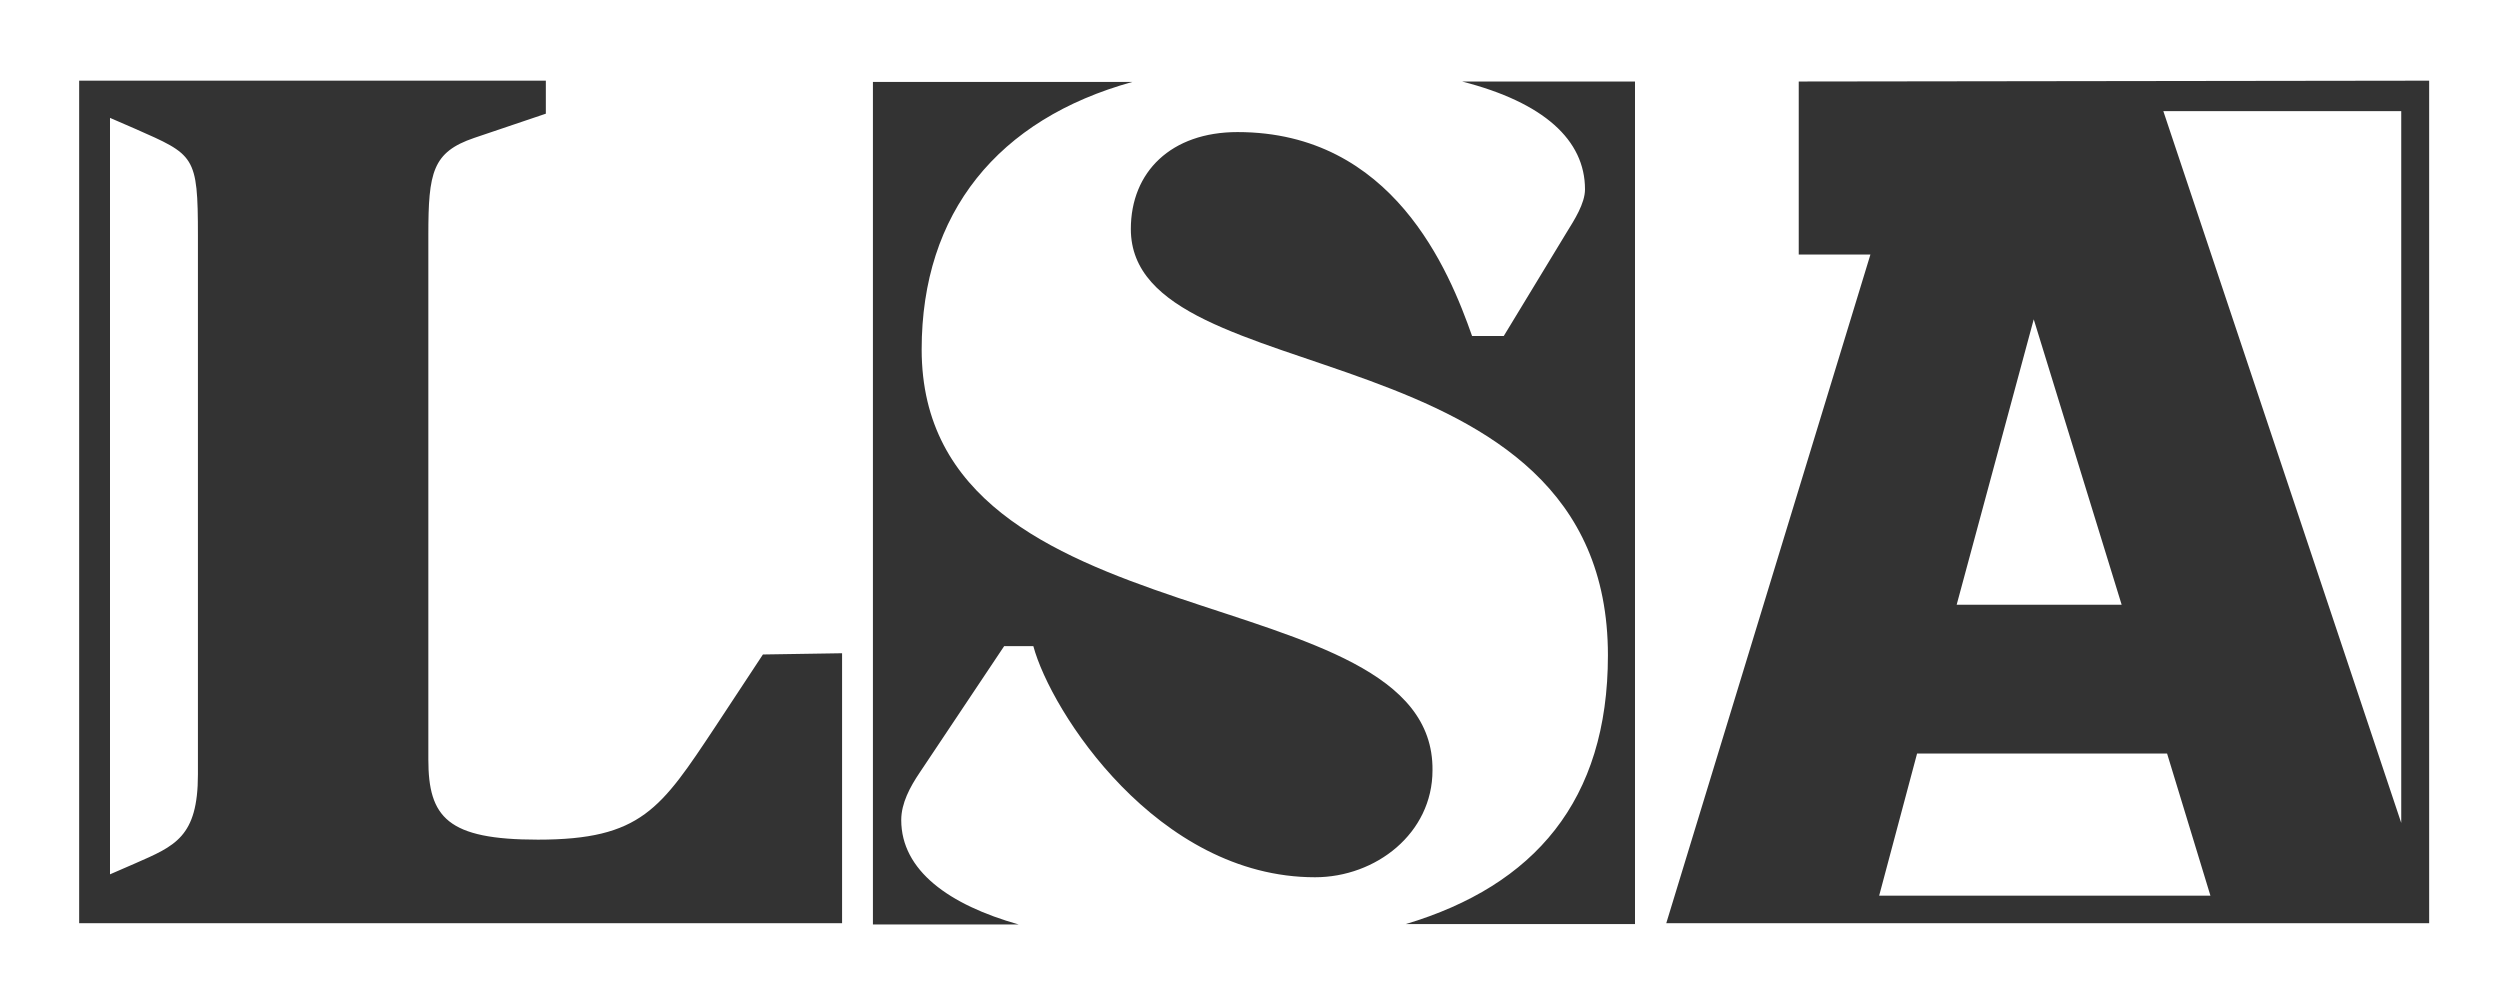
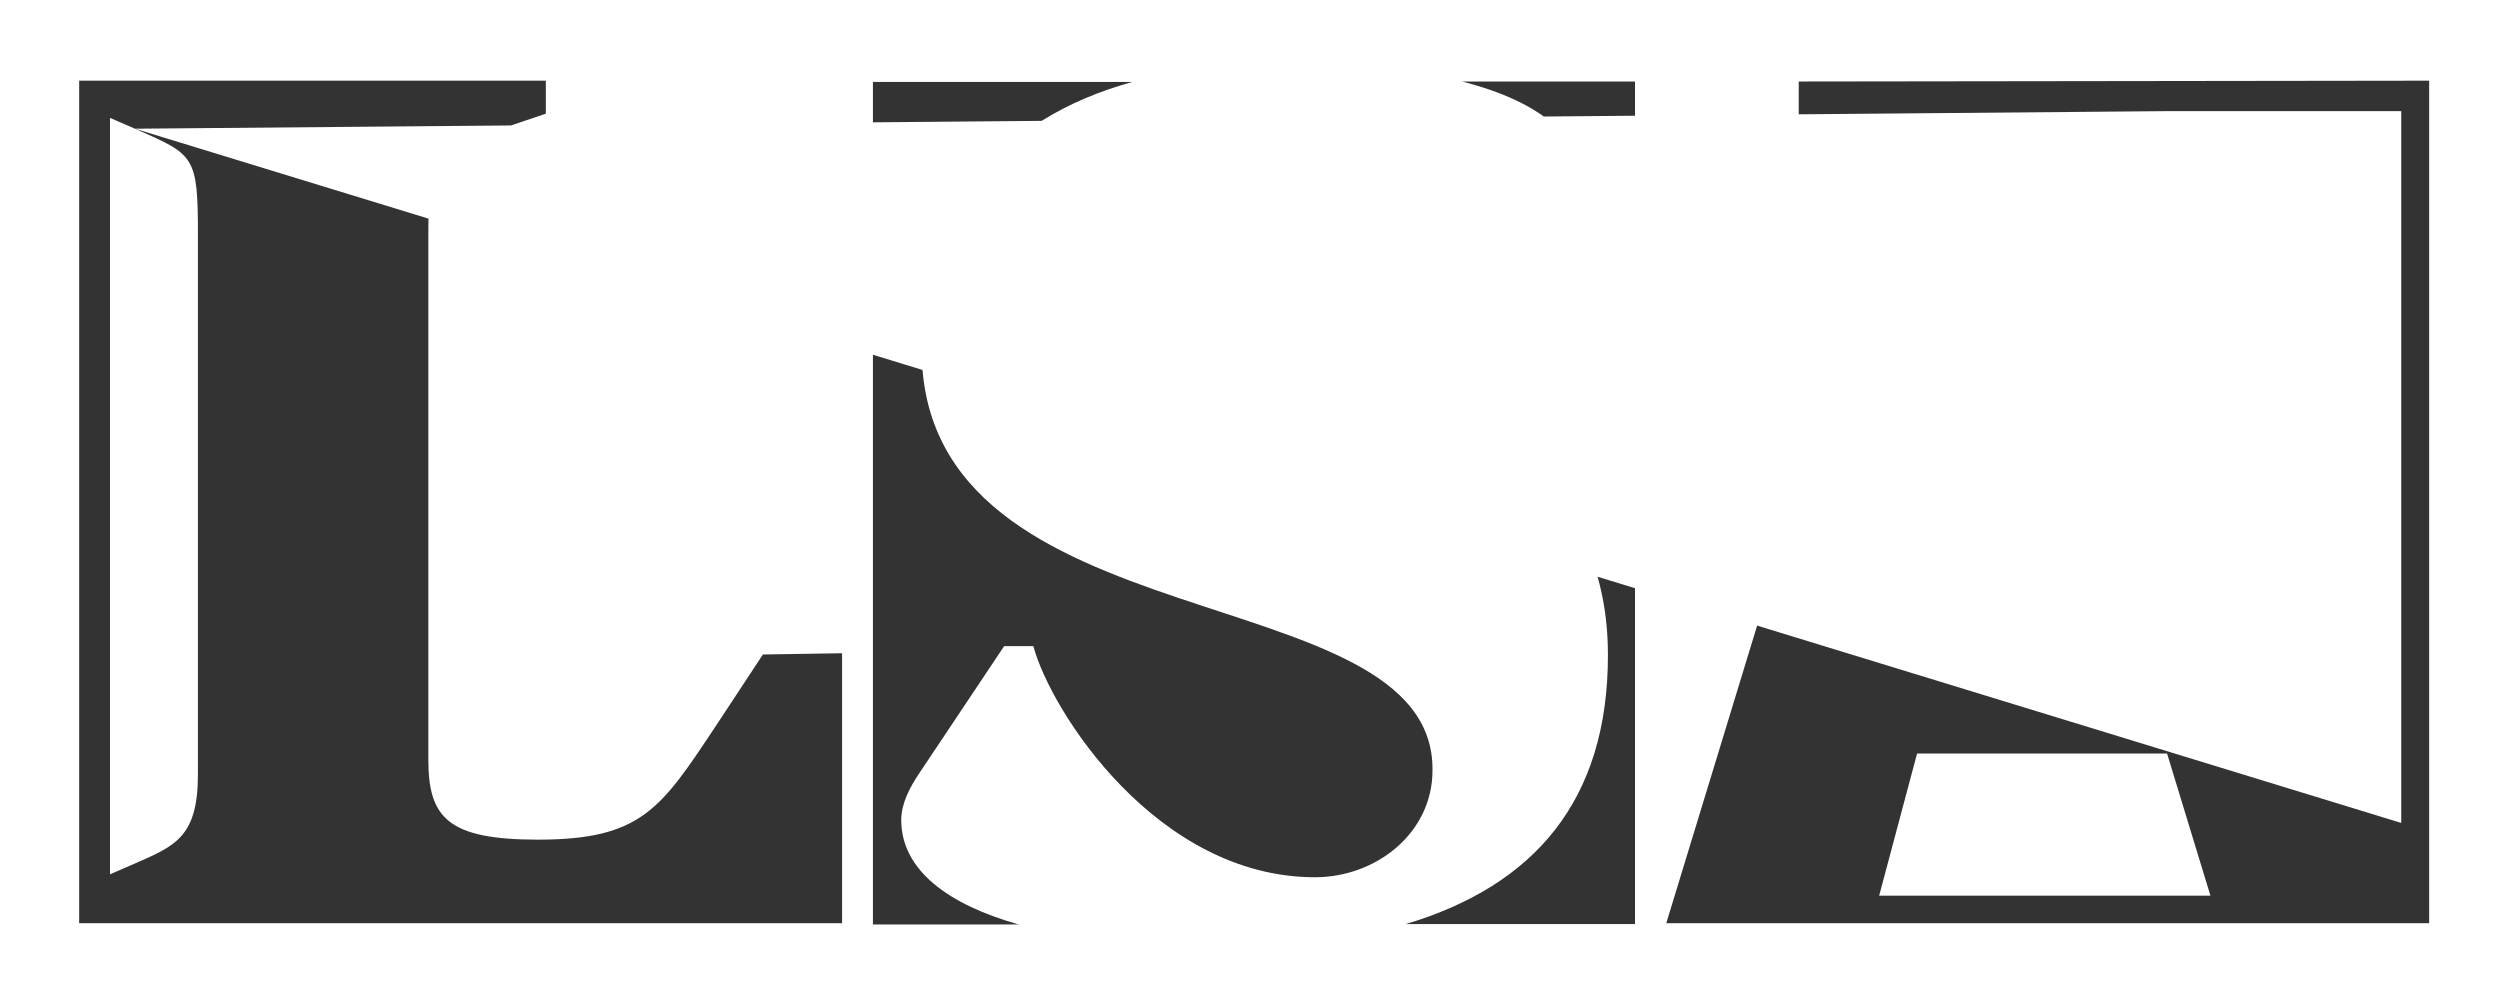
<svg xmlns="http://www.w3.org/2000/svg" width="101" height="40" viewBox="0 0 101 40" fill="none">
  <rect x="0" y="0" width="101" height="40" fill="#333333" stroke="none" />
-   <path d="M101 0V40H0V0H101ZM35.266 37.349H41.157C38.346 36.556 36.41 35.171 36.41 33.128C36.41 32.453 36.764 31.794 37.151 31.22L40.568 26.104H41.747C42.454 28.738 46.746 35.441 53.126 35.441C55.584 35.441 57.873 33.668 57.873 31.119C57.957 23.149 37.235 26.171 37.235 14.116C37.235 8.594 40.316 4.812 45.753 3.309H35.266V37.349ZM59.068 3.293C62.367 4.137 64.034 5.656 64.034 7.649C64.034 8.223 63.596 8.898 63.293 9.388L60.752 13.575H59.472C58.546 10.941 56.274 5.336 49.995 5.336C47.319 5.336 45.686 6.94 45.686 9.253C45.686 16.057 64.96 13.035 64.96 26.475C64.96 32.351 61.98 35.779 56.796 37.332H66.054V3.293H59.068ZM3.198 37.298H34.02V26.391L30.822 26.441L28.886 29.379C26.698 32.672 25.906 33.922 21.732 33.922C18.079 33.922 17.305 33.026 17.305 30.68V9.489C17.305 6.957 17.473 6.146 19.156 5.572L22.052 4.593V3.259H3.198V37.298ZM72.669 3.293V10.283H75.565L67.317 37.298H98.138V3.259L72.669 3.293ZM89.301 36.184H75.918L77.45 30.443H87.55L89.301 36.184ZM5.454 5.2C7.861 6.264 7.996 6.264 7.996 9.523V31.287C7.996 33.82 7.07 34.175 5.454 34.884L4.444 35.323V4.762L5.454 5.2ZM97.01 33.246L87.399 4.491H97.01V33.246ZM85.715 24.432H79.049L82.163 12.9L85.715 24.432Z" fill="white" />
+   <path d="M101 0V40H0V0H101ZM35.266 37.349H41.157C38.346 36.556 36.41 35.171 36.41 33.128C36.41 32.453 36.764 31.794 37.151 31.22L40.568 26.104H41.747C42.454 28.738 46.746 35.441 53.126 35.441C55.584 35.441 57.873 33.668 57.873 31.119C57.957 23.149 37.235 26.171 37.235 14.116C37.235 8.594 40.316 4.812 45.753 3.309H35.266V37.349ZM59.068 3.293C62.367 4.137 64.034 5.656 64.034 7.649C64.034 8.223 63.596 8.898 63.293 9.388L60.752 13.575H59.472C58.546 10.941 56.274 5.336 49.995 5.336C47.319 5.336 45.686 6.94 45.686 9.253C45.686 16.057 64.96 13.035 64.96 26.475C64.96 32.351 61.98 35.779 56.796 37.332H66.054V3.293H59.068ZM3.198 37.298H34.02V26.391L30.822 26.441L28.886 29.379C26.698 32.672 25.906 33.922 21.732 33.922C18.079 33.922 17.305 33.026 17.305 30.68V9.489C17.305 6.957 17.473 6.146 19.156 5.572L22.052 4.593V3.259H3.198V37.298ZM72.669 3.293V10.283H75.565L67.317 37.298H98.138V3.259L72.669 3.293ZM89.301 36.184H75.918L77.45 30.443H87.55L89.301 36.184ZM5.454 5.2C7.861 6.264 7.996 6.264 7.996 9.523V31.287C7.996 33.82 7.07 34.175 5.454 34.884L4.444 35.323V4.762L5.454 5.2ZL87.399 4.491H97.01V33.246ZM85.715 24.432H79.049L82.163 12.9L85.715 24.432Z" fill="white" />
</svg>